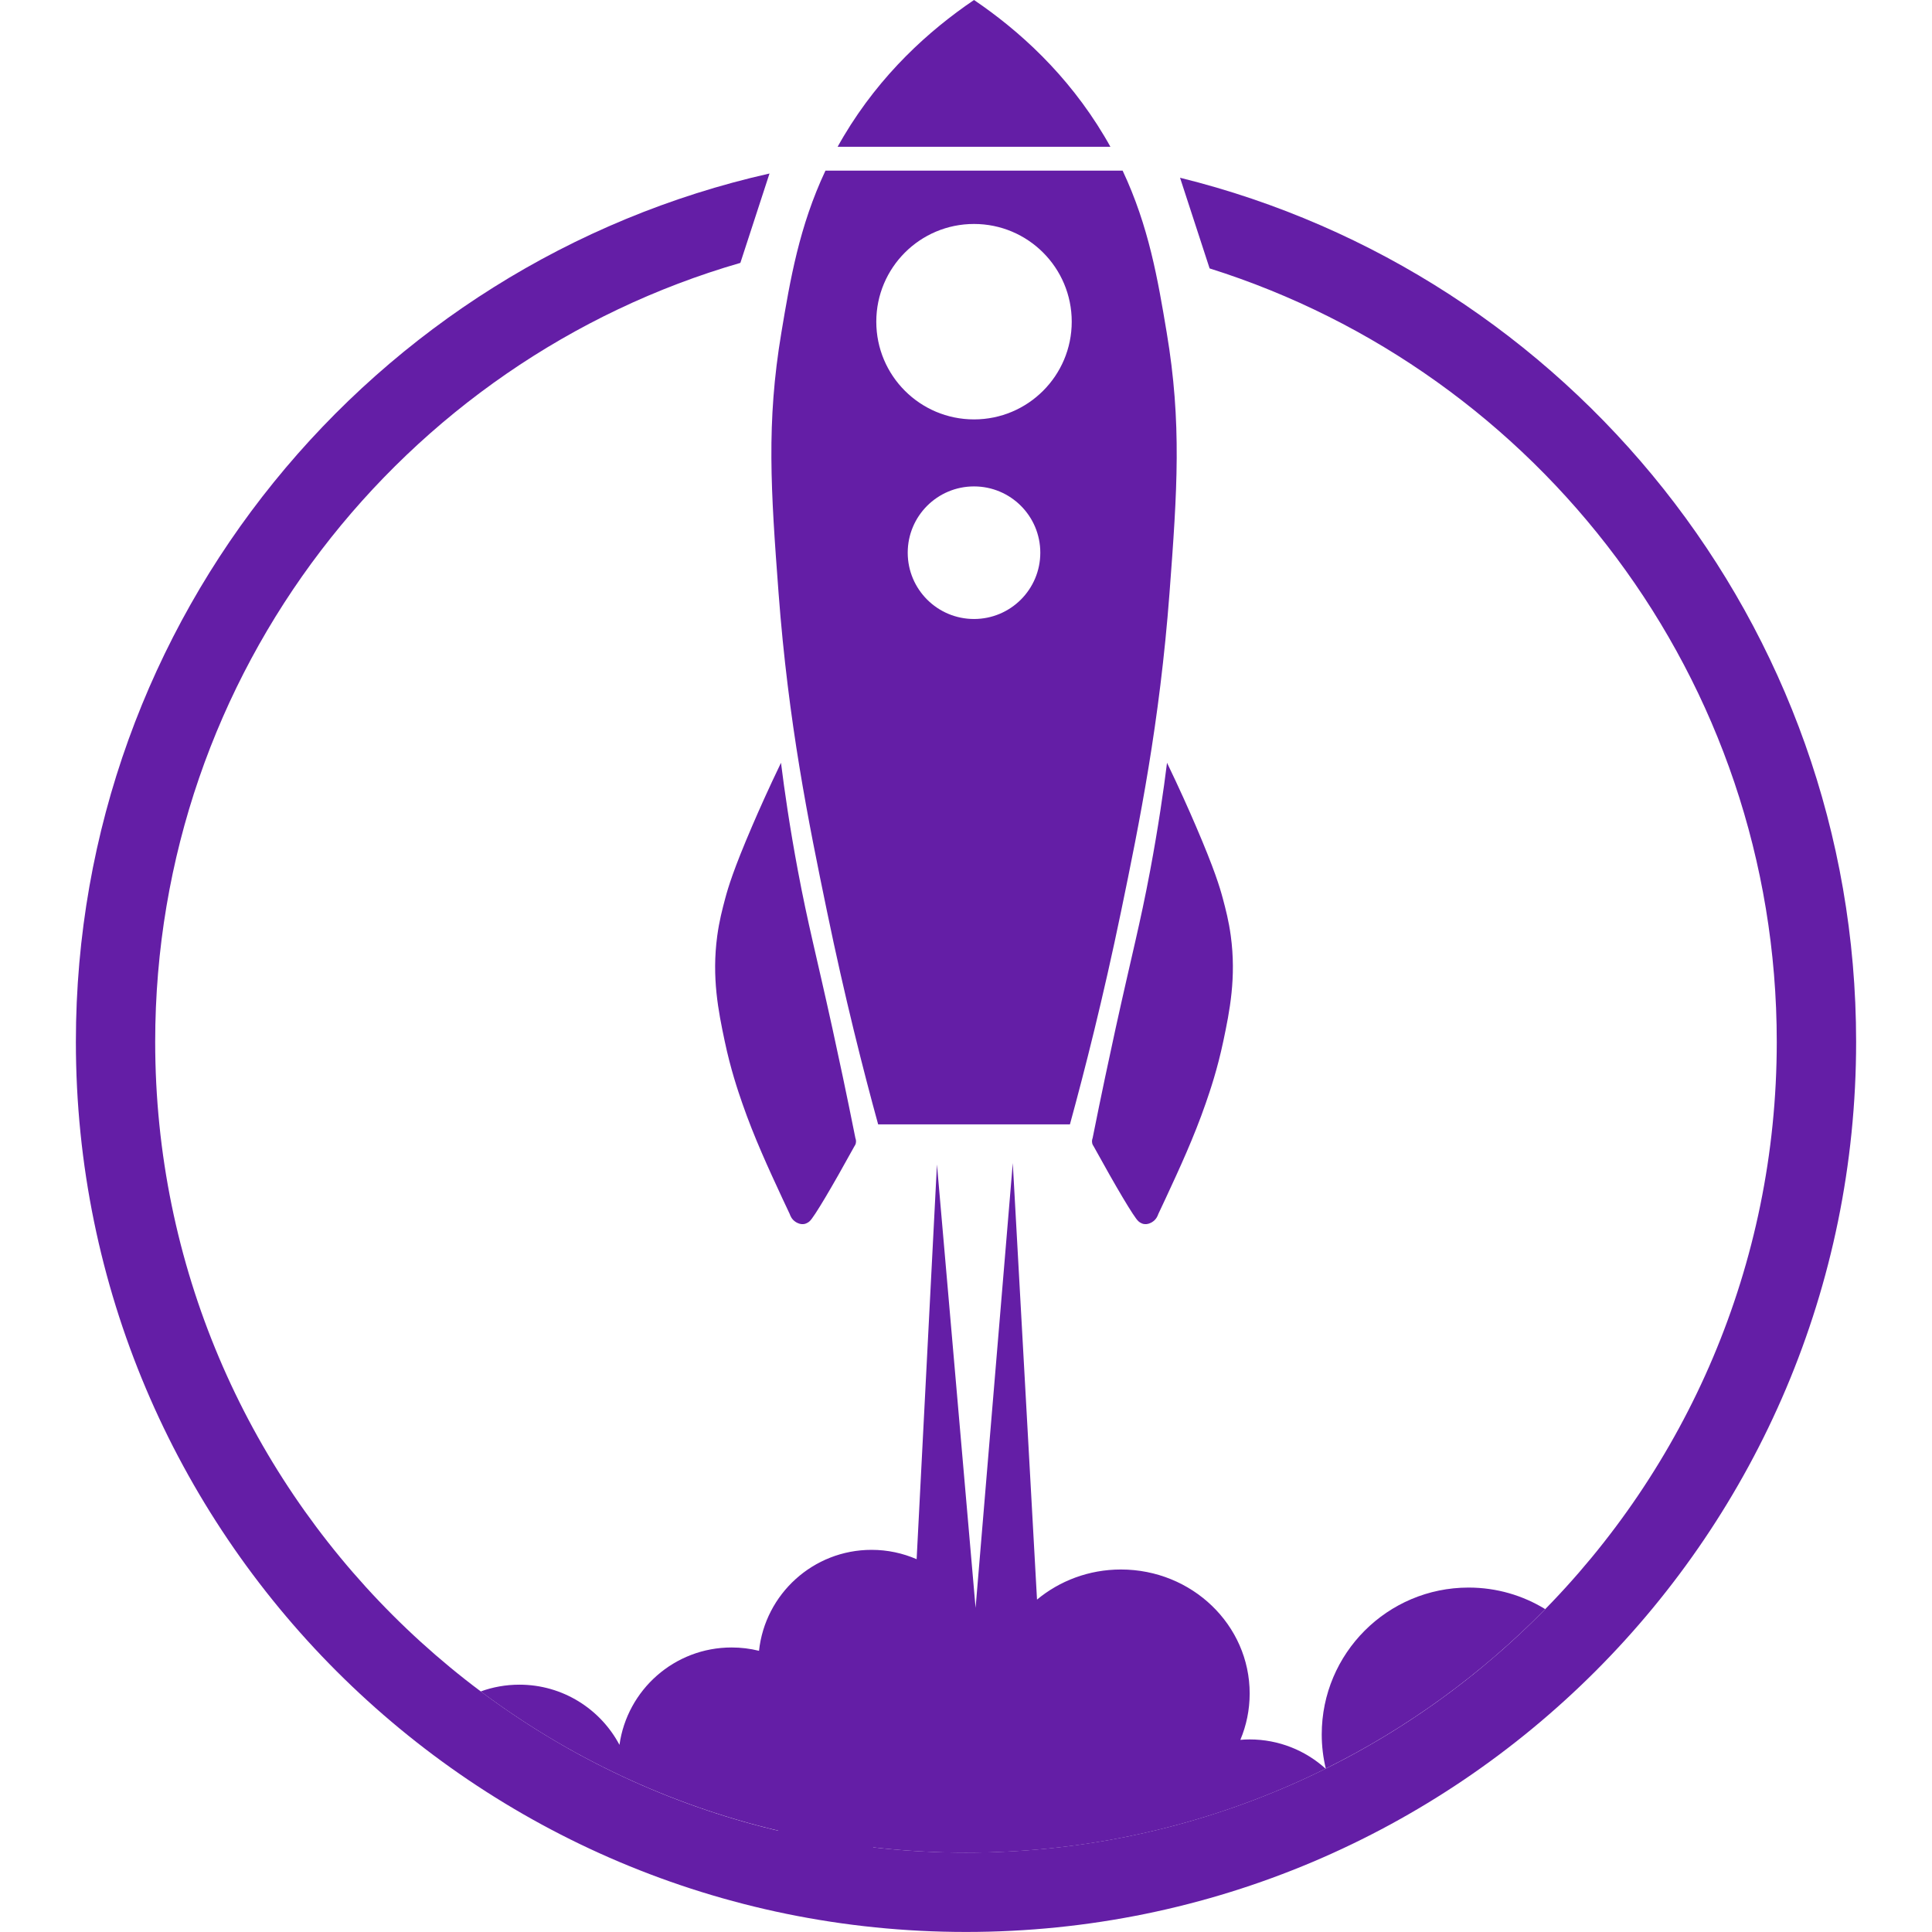
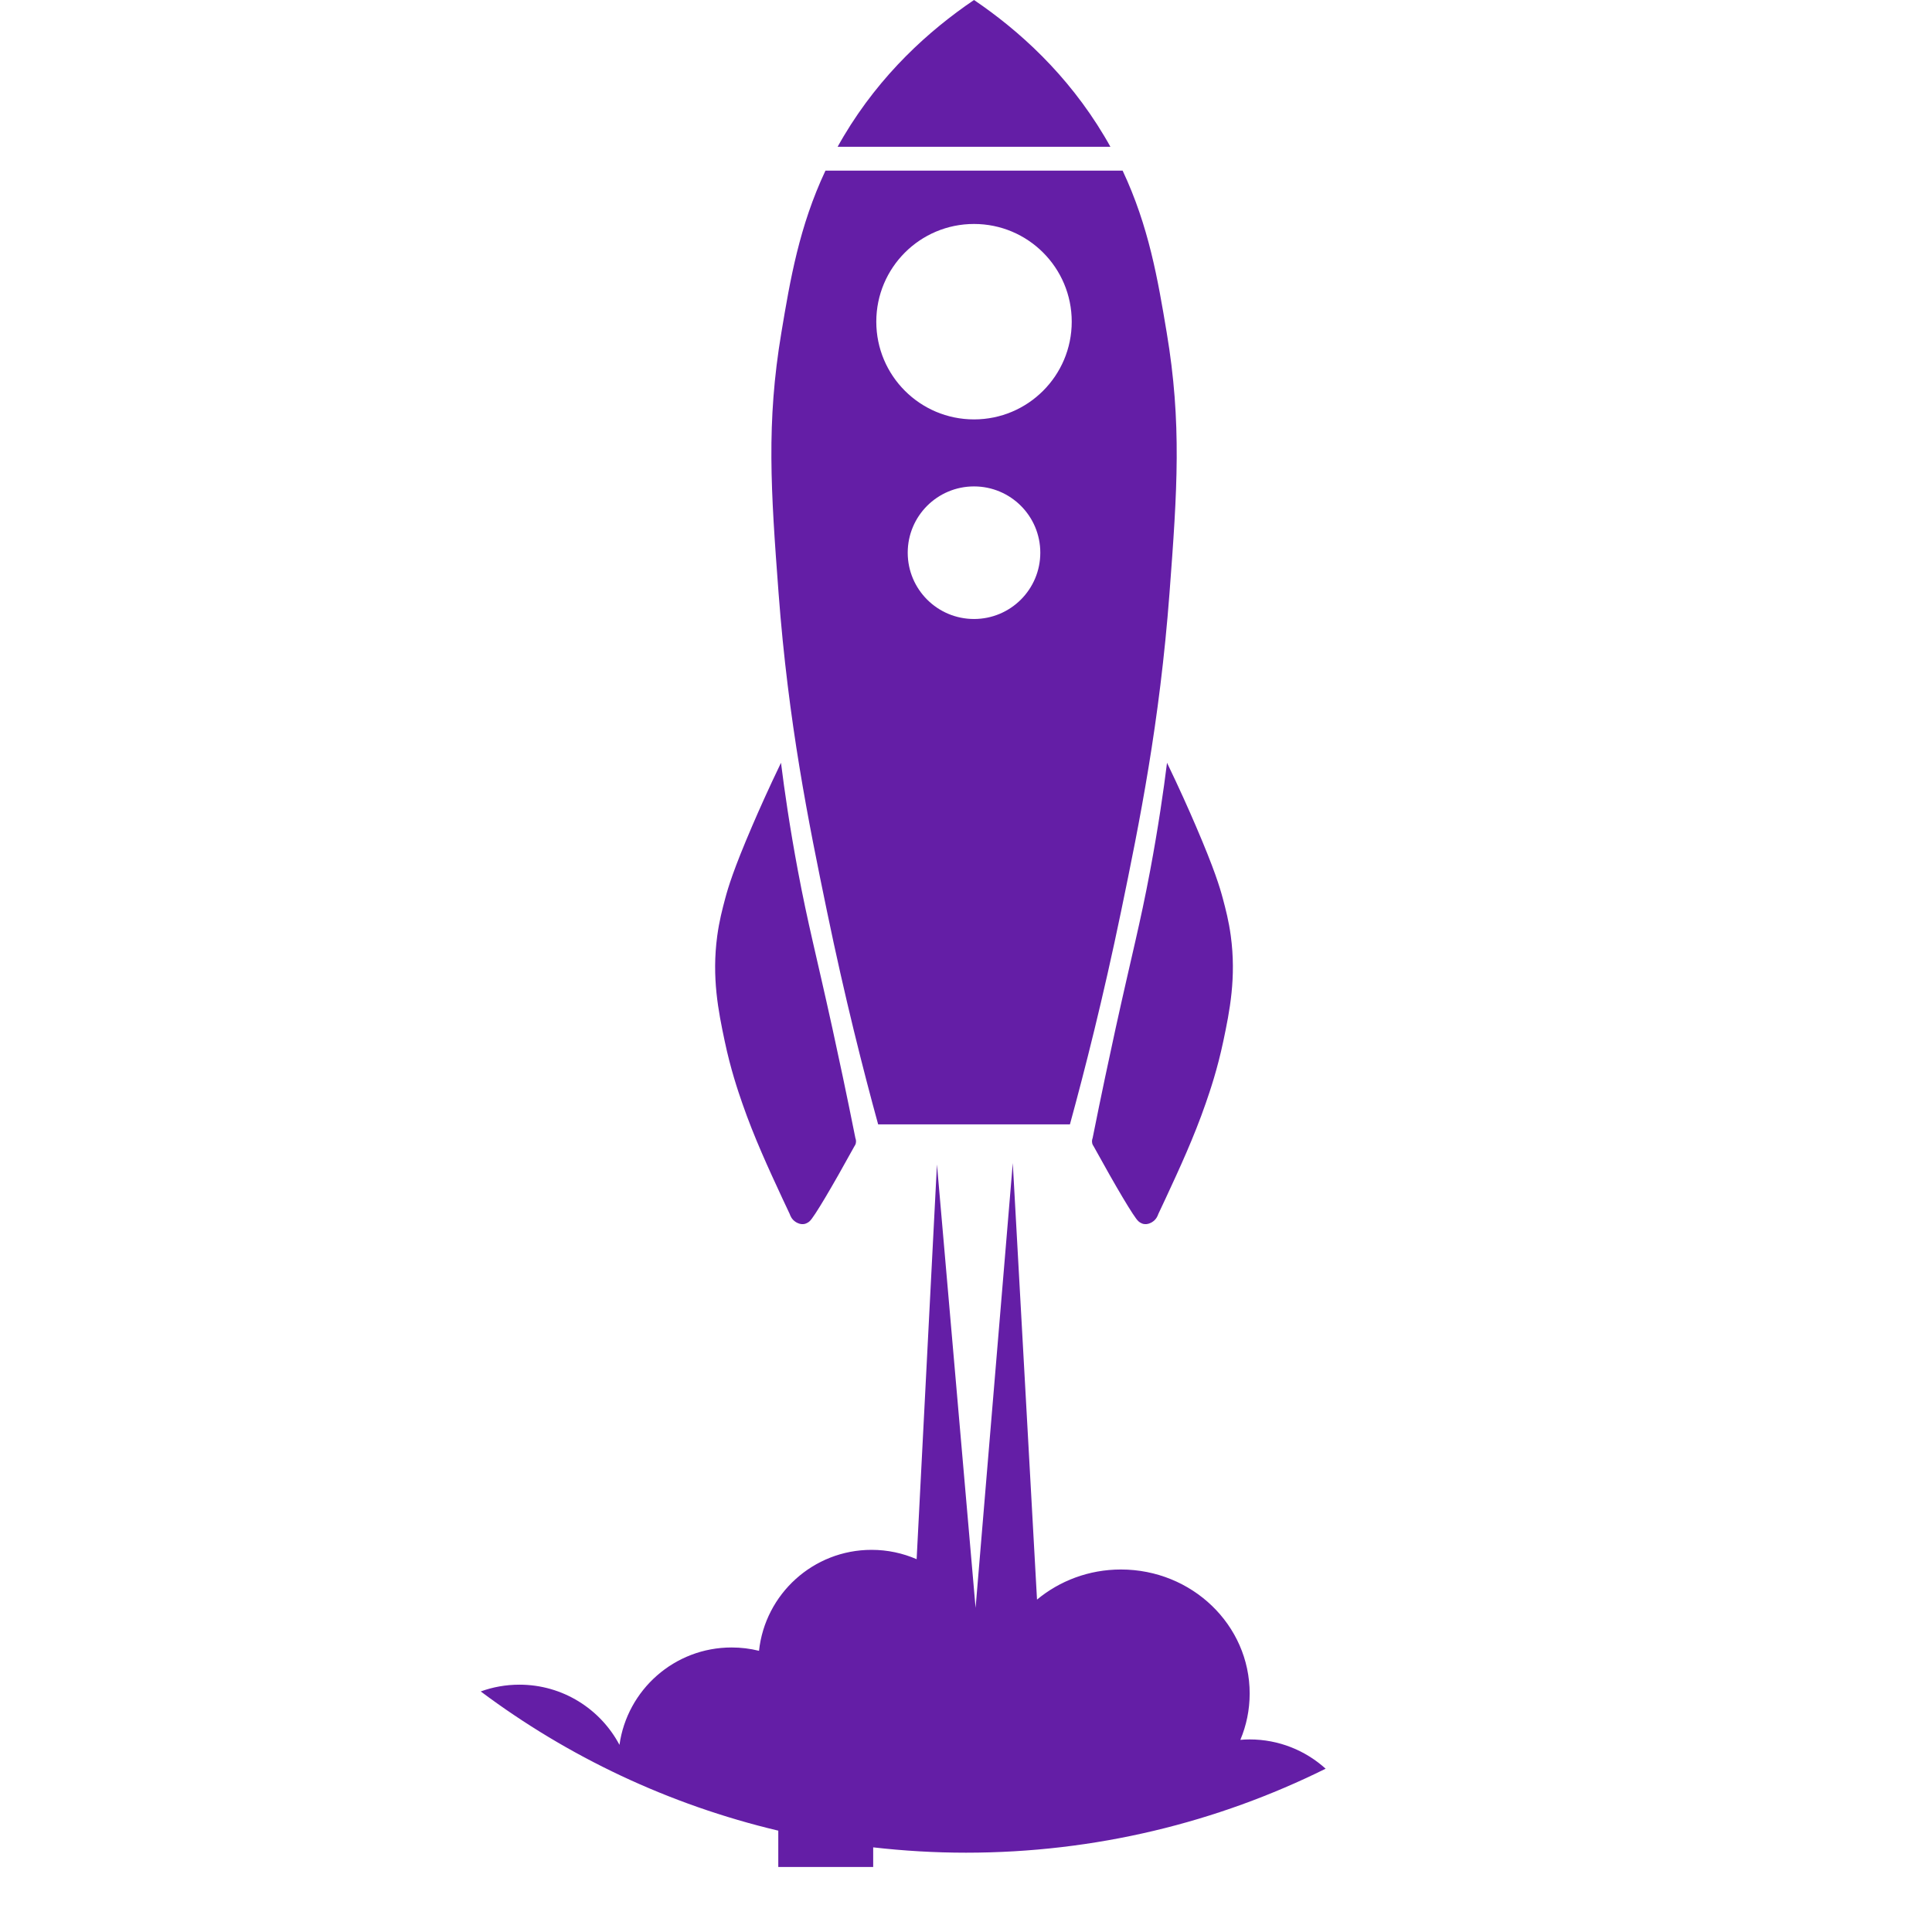
<svg xmlns="http://www.w3.org/2000/svg" id="Capa_1" data-name="Capa 1" viewBox="0 0 405.1 405.1">
  <defs>
    <style>
      .cls-1 {
        fill: #641EA6;
        stroke-width: 0px;
      }
    </style>
  </defs>
  <path class="cls-1" d="M163.76,159.94c-2.56,5.31-4.58,9.84-6.05,13.27-3.92,9.13-5.02,12.83-5.66,15.22-.59,2.23-1.23,4.63-1.66,7.8-1.18,8.75.24,15.79,1.56,22.05,1.26,5.97,2.76,10.36,3.69,13.05,2.48,7.16,5.54,13.77,8.4,19.93.64,1.38,1.18,2.53,1.56,3.32.08.26.39,1.12,1.27,1.66.17.11.95.59,1.85.39,0,0,.57-.12,1.07-.59.92-.84,4.61-7.06,9.37-15.71.09-.13.23-.34.29-.63.11-.5-.03-.9-.09-1.06-1.85-9.26-3.52-17.07-4.81-22.96-3.49-15.88-5.13-21.84-7.24-33.07-1.72-9.17-2.84-16.95-3.55-22.66Z" />
  <path class="cls-1" d="M244.7,159.94c2.56,5.31,4.58,9.84,6.05,13.27,3.92,9.13,5.02,12.83,5.66,15.22.59,2.23,1.23,4.63,1.66,7.8,1.18,8.75-.24,15.79-1.56,22.05-1.26,5.97-2.76,10.36-3.69,13.05-2.48,7.16-5.54,13.77-8.4,19.93-.64,1.38-1.18,2.53-1.56,3.32-.08.26-.39,1.12-1.27,1.66-.17.11-.95.59-1.85.39,0,0-.57-.12-1.07-.59-.92-.84-4.61-7.06-9.37-15.71-.09-.13-.23-.34-.29-.63-.11-.5.03-.9.09-1.06,1.85-9.26,3.52-17.07,4.81-22.96,3.49-15.88,5.13-21.84,7.24-33.07,1.72-9.17,2.84-16.95,3.55-22.66Z" />
-   <path class="cls-1" d="M247.43,37.27l6.2,19.01c68.93,21.69,118.92,86.09,118.92,162.17,0,93.89-76.11,170-170,170S32.54,312.34,32.54,218.45c0-77.47,51.83-142.84,122.7-163.33l6.11-18.74C78.1,55.14,15.91,129.53,15.91,218.45c0,103.08,83.56,186.64,186.64,186.64s186.64-83.56,186.64-186.64c0-87.6-60.36-161.09-141.76-181.18Z" />
  <g>
    <path class="cls-1" d="M232.83,30.78c-.41-.74-.83-1.48-1.28-2.23-7.75-13-17.9-22.17-27.32-28.55-9.42,6.38-19.57,15.54-27.32,28.55-.45.75-.86,1.49-1.28,2.23h57.18Z" />
    <path class="cls-1" d="M235.38,35.78h-62.3c-5.51,11.72-7.39,22.87-9.24,33.94-3.18,18.98-2.21,33.06-.59,54.63,2.05,27.23,6.27,47.99,10.15,66.73,3.75,18.14,7.62,33.36,10.73,44.68h40.21c3.1-11.32,6.97-26.54,10.73-44.68,3.88-18.74,8.09-39.51,10.15-66.73,1.63-21.57,2.59-35.66-.59-54.63-1.85-11.07-3.73-22.22-9.24-33.94ZM204.23,129.79c-7.68,0-13.9-6.22-13.9-13.9s6.22-13.9,13.9-13.9,13.9,6.22,13.9,13.9-6.22,13.9-13.9,13.9ZM204.23,87.94c-11.32,0-20.49-9.17-20.49-20.49s9.17-20.49,20.49-20.49,20.49,9.17,20.49,20.49-9.17,20.49-20.49,20.49Z" />
  </g>
  <g>
    <path class="cls-1" d="M260.08,364.8c1.26-3,1.95-6.27,1.95-9.71,0-14.36-12.09-26-27-26-6.73,0-12.86,2.39-17.59,6.31-1.69-30.51-3.38-61.02-5.08-91.53l-7.8,93.27c-2.7-30.99-5.4-61.98-8.1-92.98-1.42,27.59-2.84,55.18-4.26,82.77-2.9-1.26-6.09-1.96-9.45-1.96-12.24,0-22.32,9.27-23.6,21.17-1.84-.46-3.77-.7-5.75-.7-11.99,0-21.89,8.88-23.51,20.42-3.99-7.51-11.89-12.62-20.98-12.62-2.85,0-5.58.5-8.11,1.42,18.29,13.69,39.45,23.75,62.39,29.19v7.62h19.9v-4.12c6.39.73,12.88,1.12,19.46,1.12,27.08,0,52.68-6.34,75.41-17.61-4.21-3.81-9.8-6.14-15.93-6.14-.66,0-1.31.03-1.95.09Z" />
-     <path class="cls-1" d="M307.93,332.88c-17,0-30.79,13.79-30.79,30.79,0,2.47.3,4.86.85,7.16,17.19-8.53,32.72-19.87,46.01-33.43-4.68-2.87-10.18-4.52-16.07-4.52Z" />
  </g>
</svg>